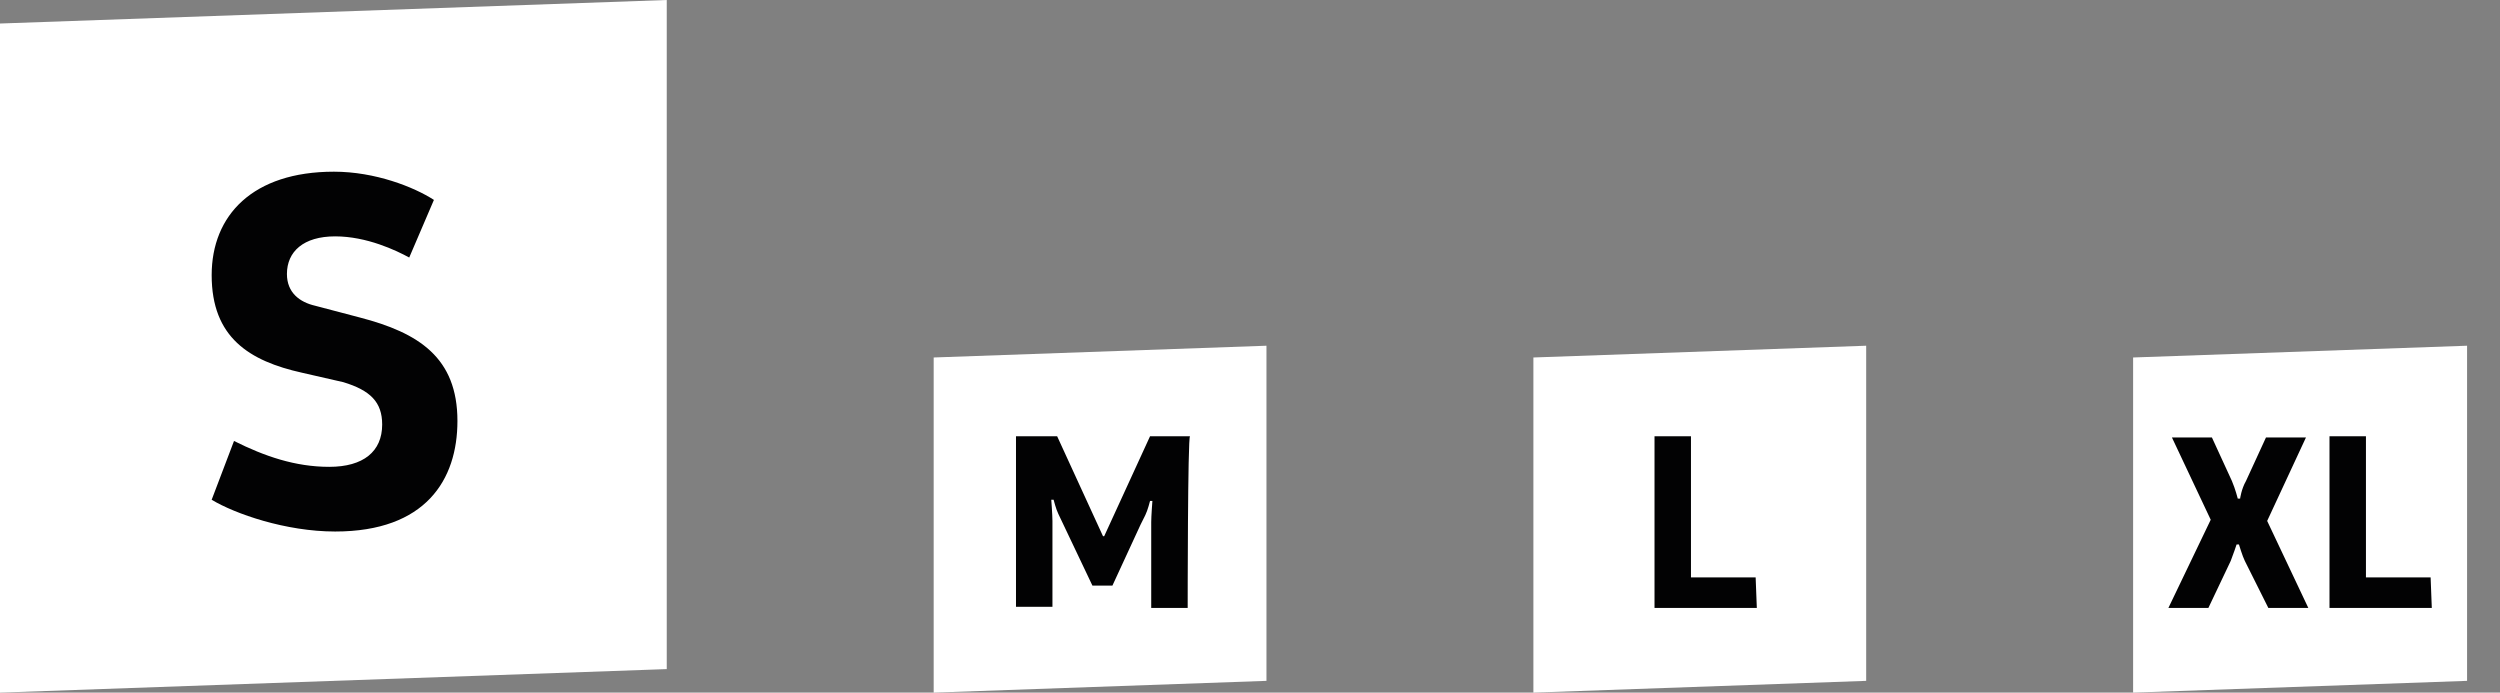
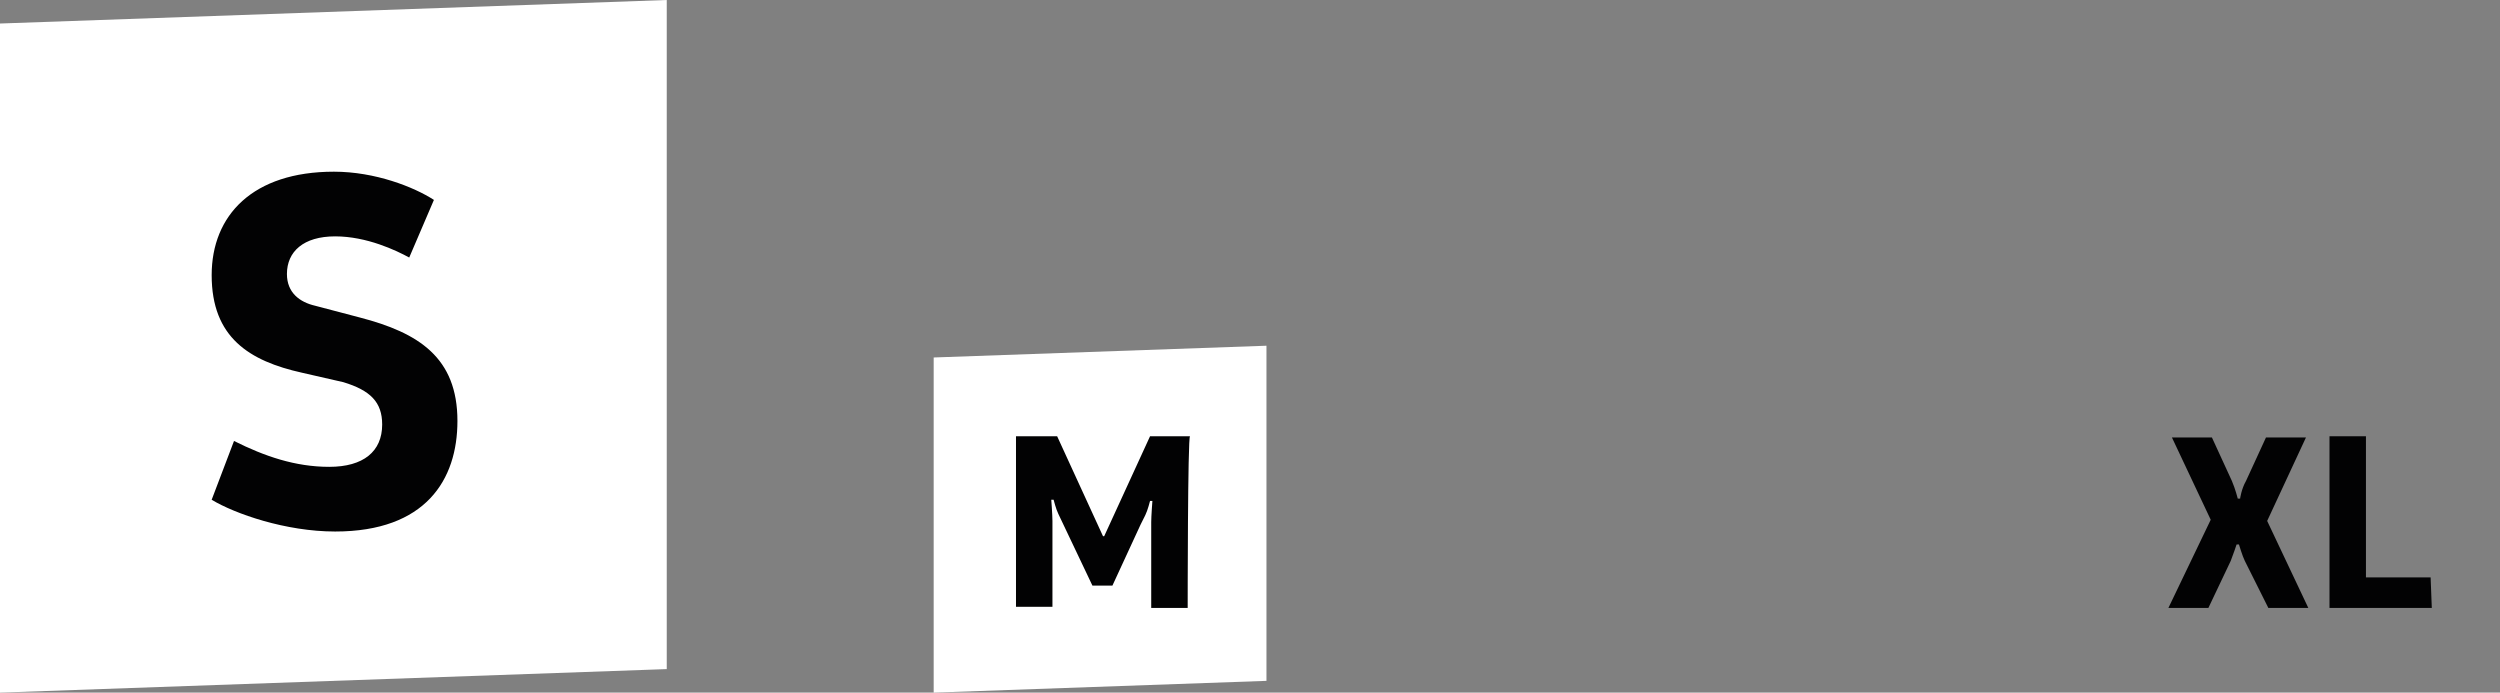
<svg xmlns="http://www.w3.org/2000/svg" xml:space="preserve" style="enable-background:new 0 0 212.6 58.9;" viewBox="0 0 212.6 58.9" y="0px" x="0px" id="Ebene_1" version="1.1">
  <rect x="0" y="0" width="212.6" height="58.9" fill="#808080" stroke="none" />
  <style type="text/css">
	.st0{fill:#FFFFFF;}
	.st1{enable-background:new    ;}
	.st2{fill:#020203;}
</style>
  <g id="XL">
-     <polygon points="181.4,30.4 209.8,29.4 209.8,57.9 181.4,58.9" class="st0" />
    <g class="st1">
      <path d="M196.3,51.7h-3.4l-2-4c-0.2-0.4-0.5-1.4-0.5-1.4h-0.2c0,0-0.3,0.9-0.5,1.4l-1.9,4h-3.4l3.6-7.5l-3.3-7h3.4    l1.7,3.7c0.3,0.7,0.5,1.5,0.5,1.5h0.2c0,0,0.1-0.8,0.5-1.5l1.7-3.7h3.4l-3.3,7.1L196.3,51.7z" class="st2" />
      <path d="M206.8,51.7h-8.7V37.1h3.1v12h5.5L206.8,51.7L206.8,51.7z" class="st2" />
    </g>
  </g>
  <g id="L">
-     <polygon points="130.4,30.4 158.7,29.4 158.7,57.9 130.4,58.9" class="st0" />
    <g class="st1">
-       <path d="M149.4,51.7h-8.7V37.1h3.1v12h5.5L149.4,51.7L149.4,51.7z" class="st2" />
-     </g>
+       </g>
  </g>
  <g id="M">
    <polygon points="79.4,30.4 107.7,29.4 107.7,57.9 79.4,58.9" class="st0" />
    <g class="st1">
      <path d="M101,51.7h-3.1v-7.3c0-0.5,0.1-1.8,0.1-1.8c-0.1,0-0.1,0-0.2,0c0,0-0.2,0.8-0.4,1.2L97,44.6l-2.4,5.2h-1.7    L90,43.7c-0.2-0.4-0.4-1.2-0.4-1.2c-0.1,0-0.1,0-0.2,0c0,0,0.1,1.3,0.1,1.8v7.3h-3.1V37.1h3.5c1.3,2.8,2.6,5.7,3.9,8.5h0.1    l3.9-8.5h3.4C101,37.1,101,51.7,101,51.7z" class="st2" />
    </g>
  </g>
  <g id="S">
    <polygon points="0,2 56.7,0 56.7,56.9 0,58.9" class="st0" />
    <g class="st1">
      <path d="M28.5,45.2c-4.2,0-8.5-1.5-10.5-2.7l1.9-5c2.6,1.3,5.2,2.2,8.1,2.2s4.5-1.3,4.5-3.6c0-1.9-1-2.9-3.3-3.6    l-3.5-0.8c-4.5-1-7.7-3-7.7-8.3c0-5.1,3.5-8.8,10.4-8.8c3.5,0,6.8,1.3,8.5,2.4l-2.1,4.9c-1.1-0.6-3.6-1.8-6.3-1.8    s-4.1,1.3-4.1,3.2c0,1.6,1.1,2.4,2.4,2.7l3.8,1c5,1.3,8.3,3.4,8.3,8.8C38.9,40.8,36.2,45.2,28.5,45.2z" class="st2" />
    </g>
  </g>
</svg>